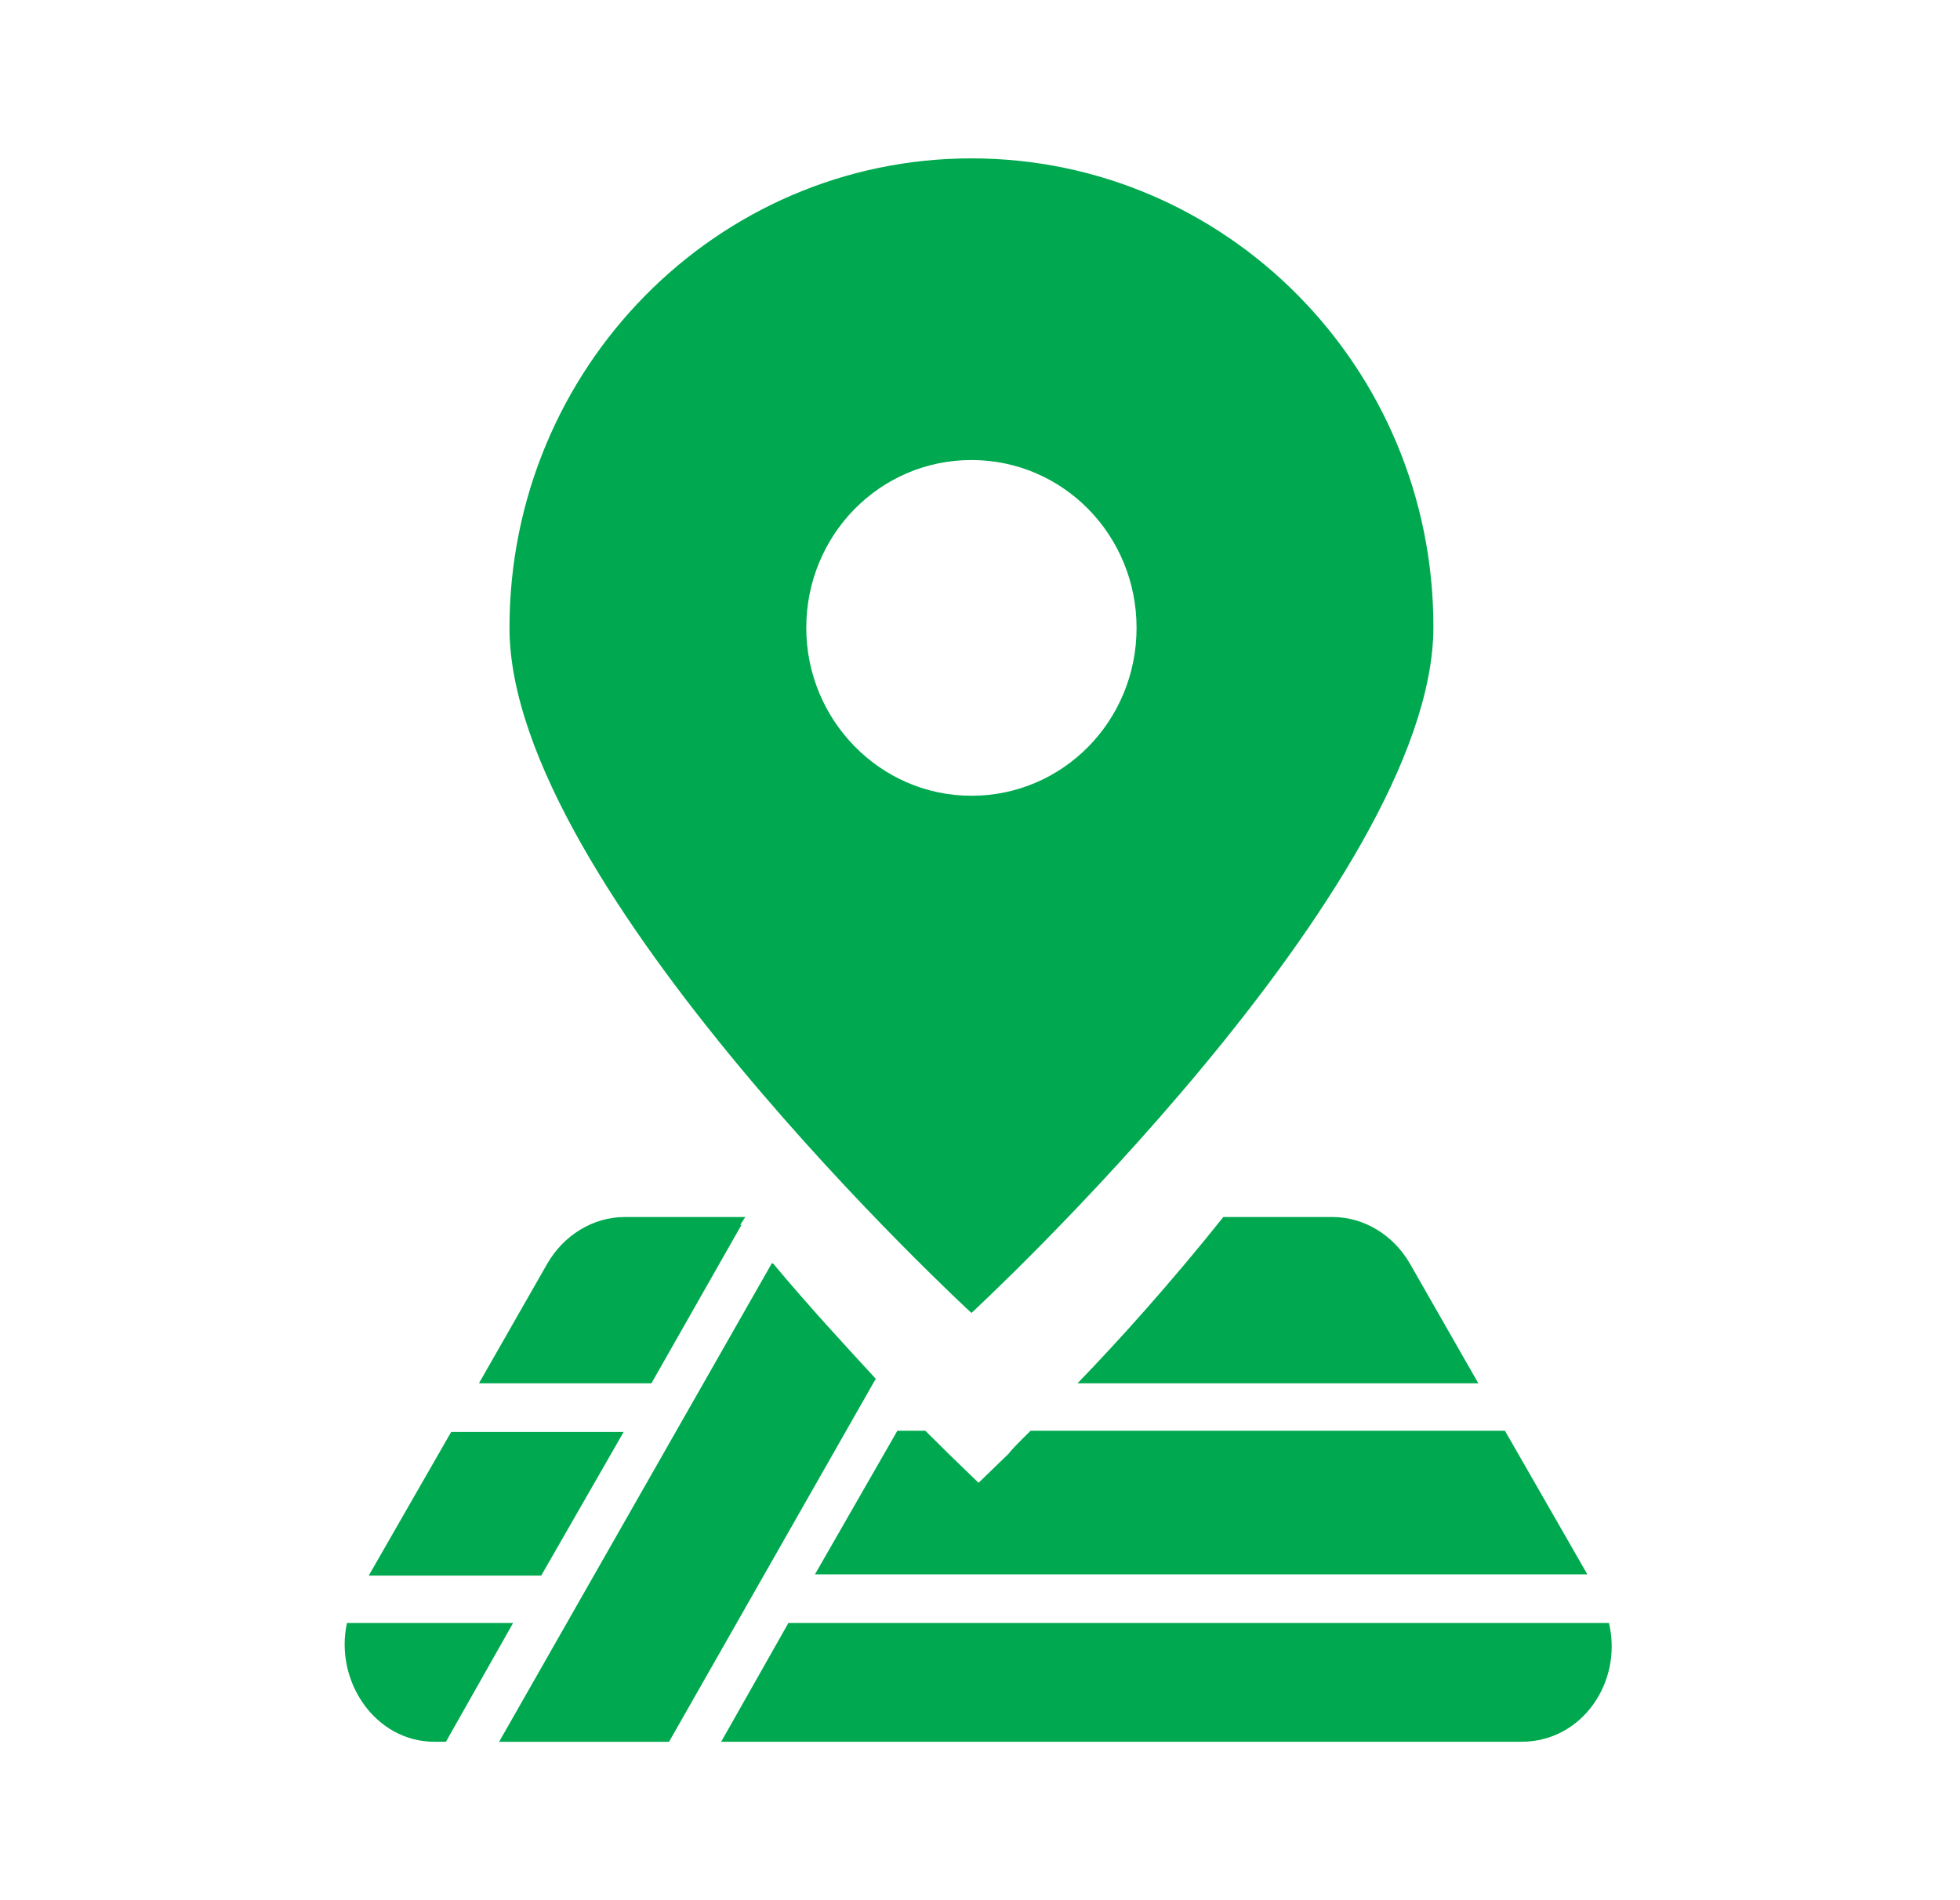
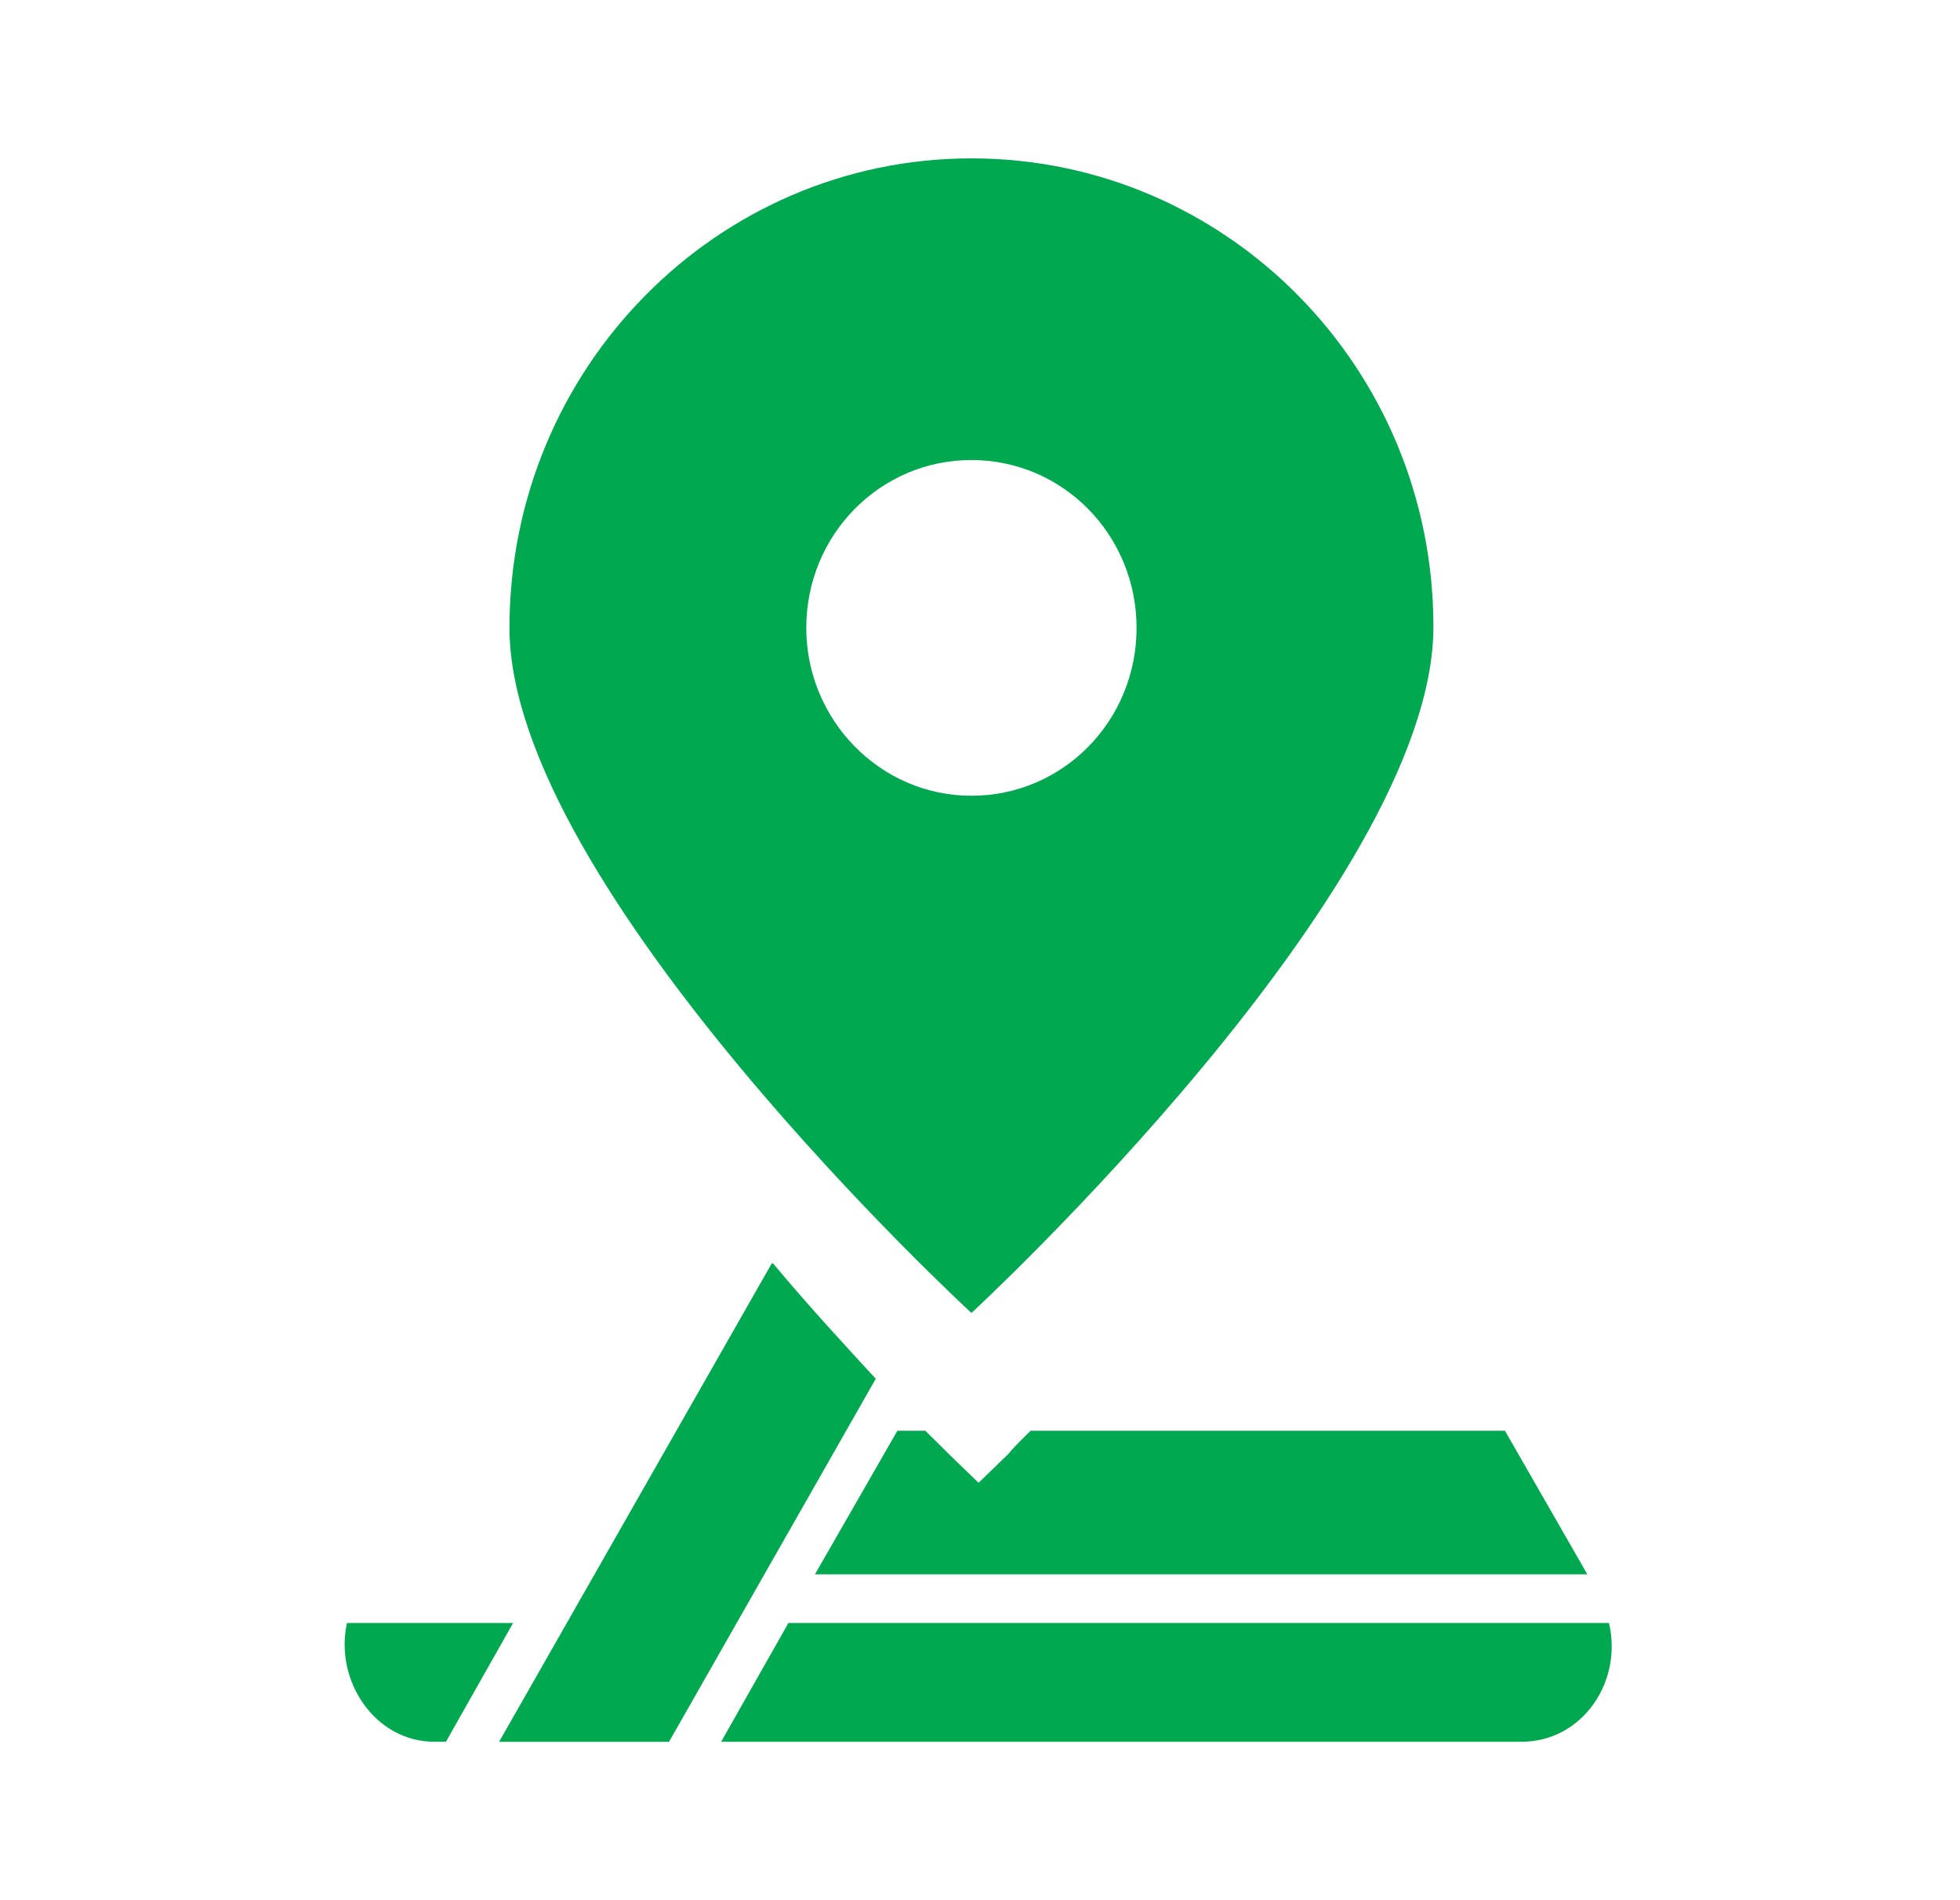
<svg xmlns="http://www.w3.org/2000/svg" width="33" height="32" viewBox="0 0 33 32" fill="none">
  <path d="M16.356 22.111C16.356 22.111 24.134 14.929 24.134 10.555C24.134 6.181 20.639 2.667 16.356 2.667C12.072 2.667 8.578 6.2 8.578 10.574C8.578 14.948 16.356 22.111 16.356 22.111ZM13.575 10.574C13.575 9.008 14.815 7.747 16.356 7.747C17.896 7.747 19.136 9.008 19.136 10.574C19.136 12.141 17.896 13.401 16.356 13.401C14.815 13.401 13.575 12.121 13.575 10.574Z" fill="#00A94F" />
  <path d="M12.994 21.276L8.403 29.333H11.264L14.745 23.219C14.254 22.685 13.635 22.019 13.015 21.276H12.994Z" fill="#00A94F" />
  <path d="M16.988 24.475L16.476 24.971L15.963 24.475C15.963 24.475 15.793 24.304 15.579 24.094H15.109L13.721 26.513H26.726L25.338 24.094H17.352C17.138 24.304 17.01 24.437 16.988 24.475Z" fill="#00A94F" />
-   <path d="M10.5 24.115H7.596L6.208 26.534H9.112L10.5 24.115Z" fill="#00A94F" />
-   <path d="M12.463 20.628L12.548 20.495H10.52C9.986 20.495 9.495 20.799 9.217 21.276L8.064 23.295H10.968L12.484 20.628H12.463Z" fill="#00A94F" />
-   <path d="M22.455 20.495H20.597C19.701 21.618 18.825 22.59 18.142 23.295H24.89L23.736 21.276C23.459 20.799 22.968 20.495 22.434 20.495H22.455Z" fill="#00A94F" />
  <path d="M5.842 27.332C5.628 28.303 6.312 29.332 7.315 29.332H7.508L8.639 27.332H5.842Z" fill="#00A94F" />
  <path d="M27.111 27.332H13.274L12.142 29.332H25.616C26.641 29.332 27.324 28.322 27.09 27.332H27.111Z" fill="#00A94F" />
</svg>